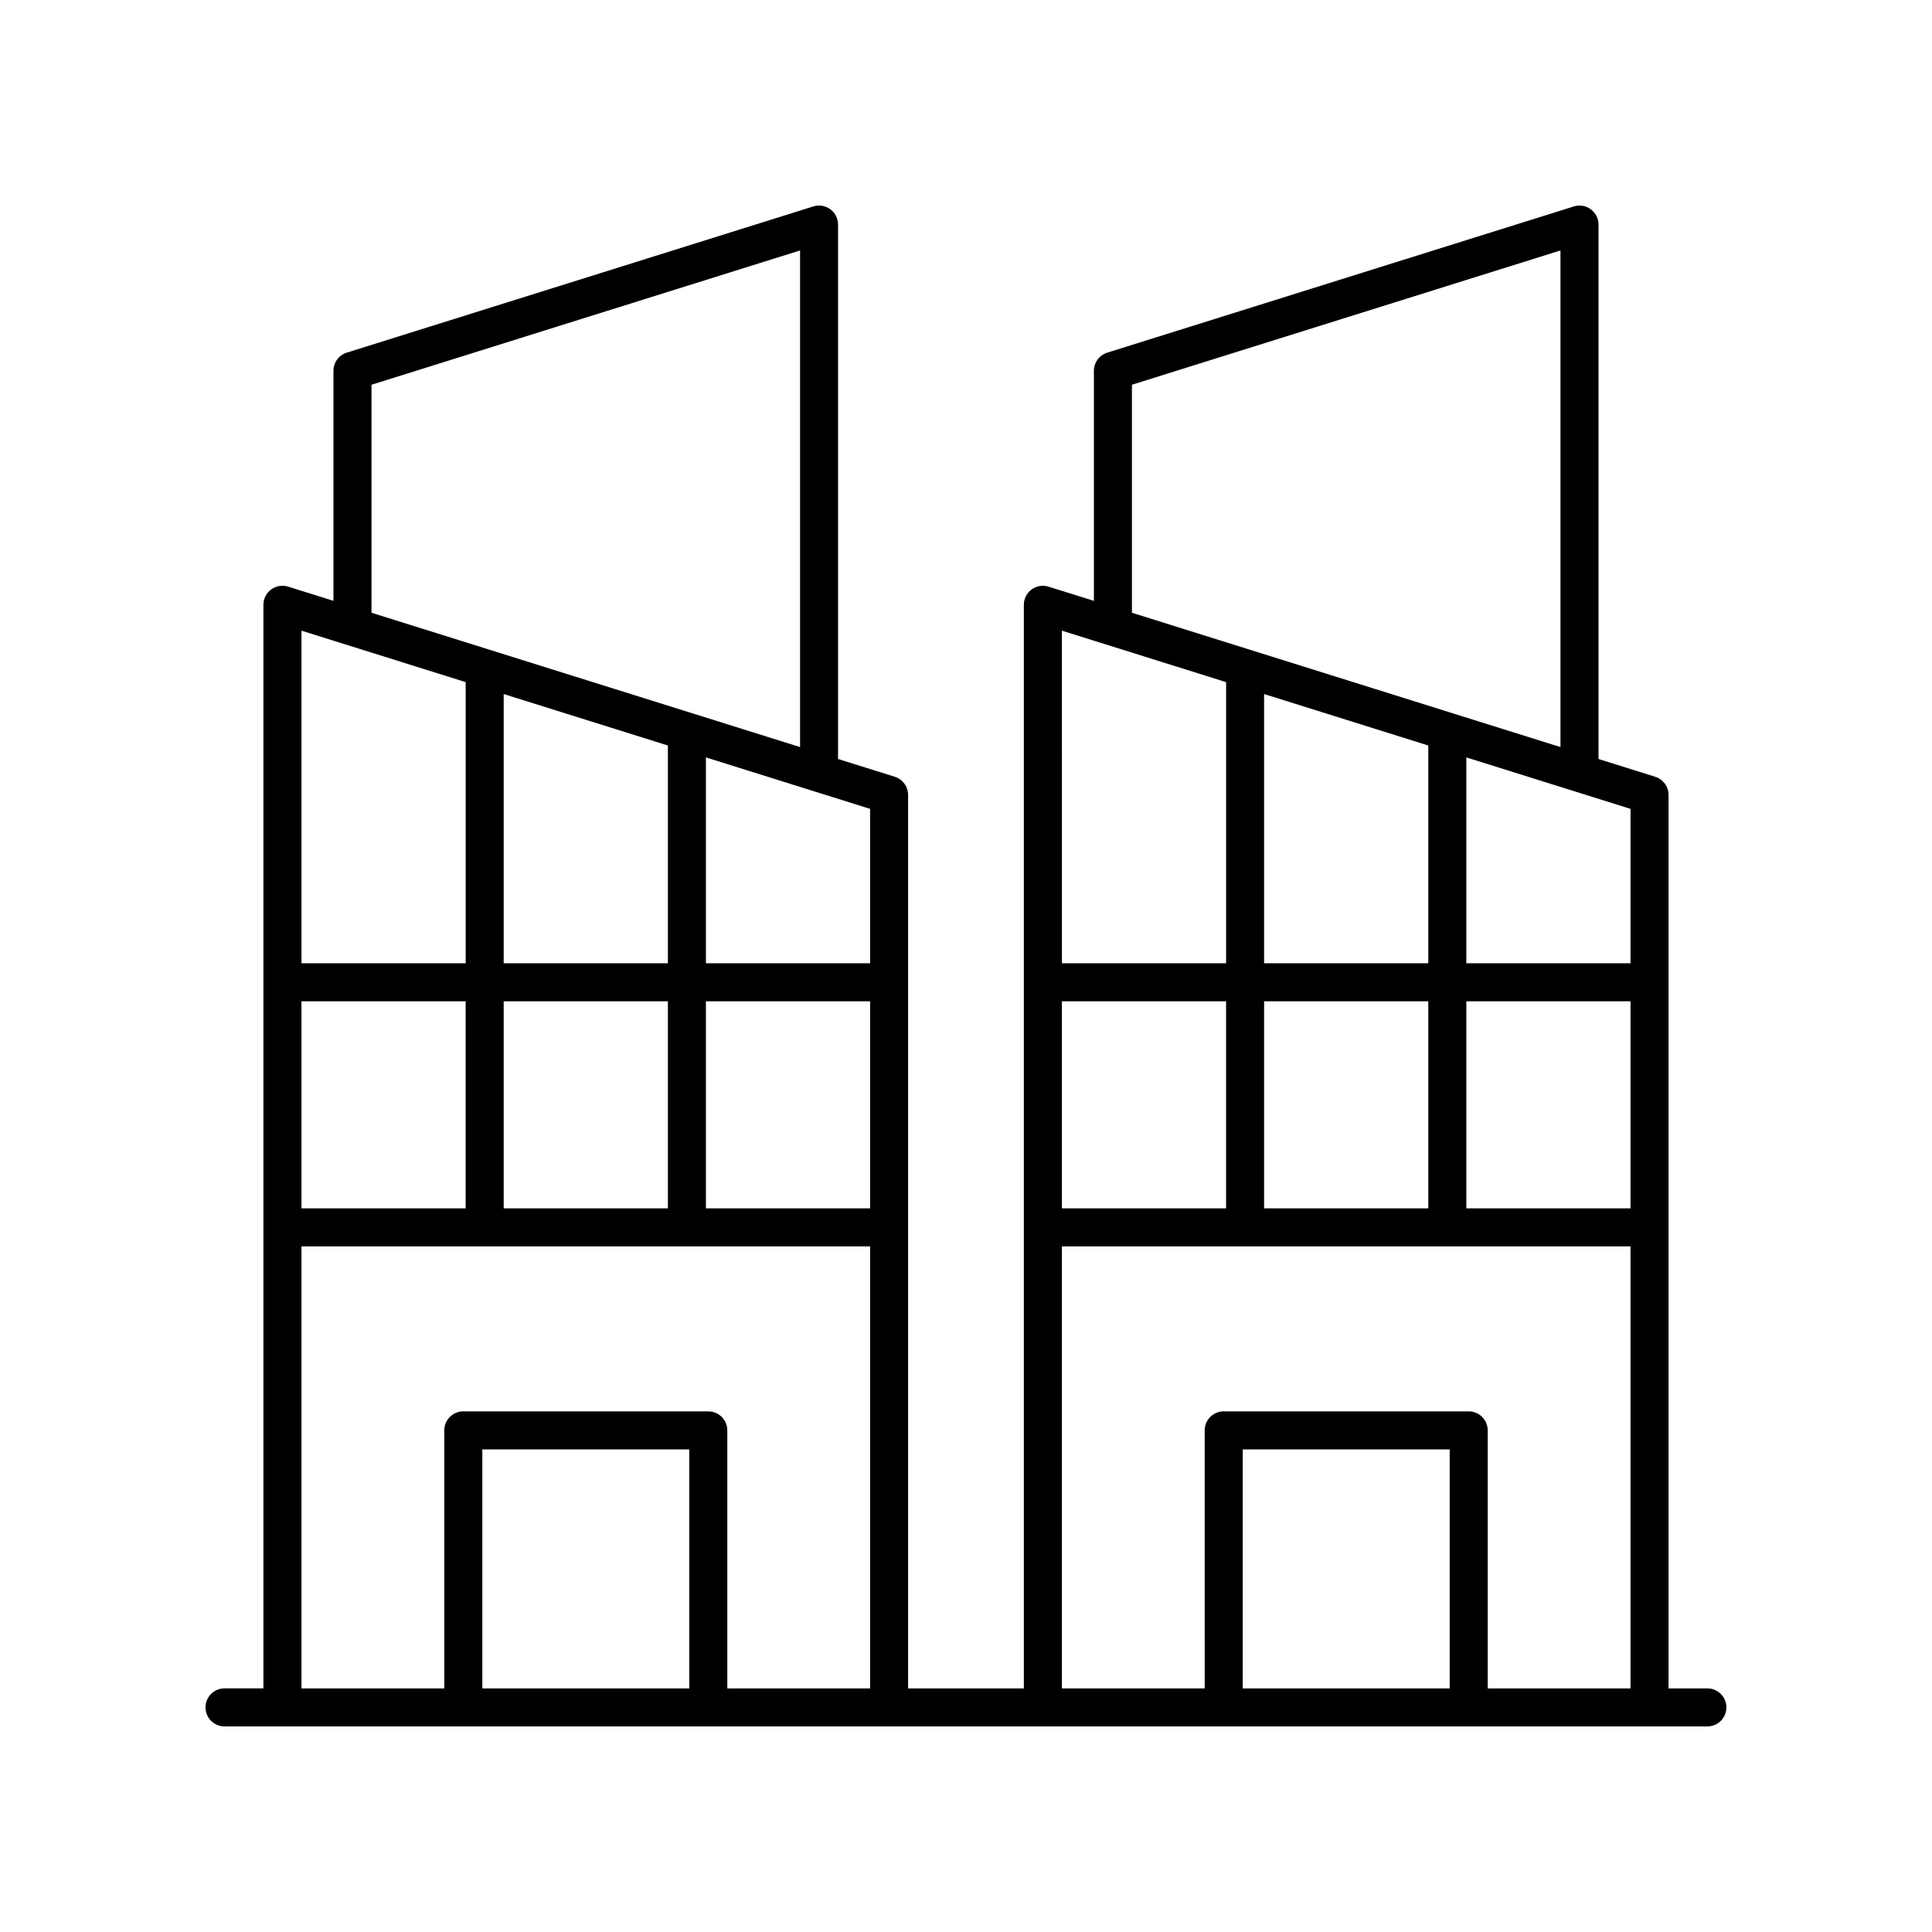
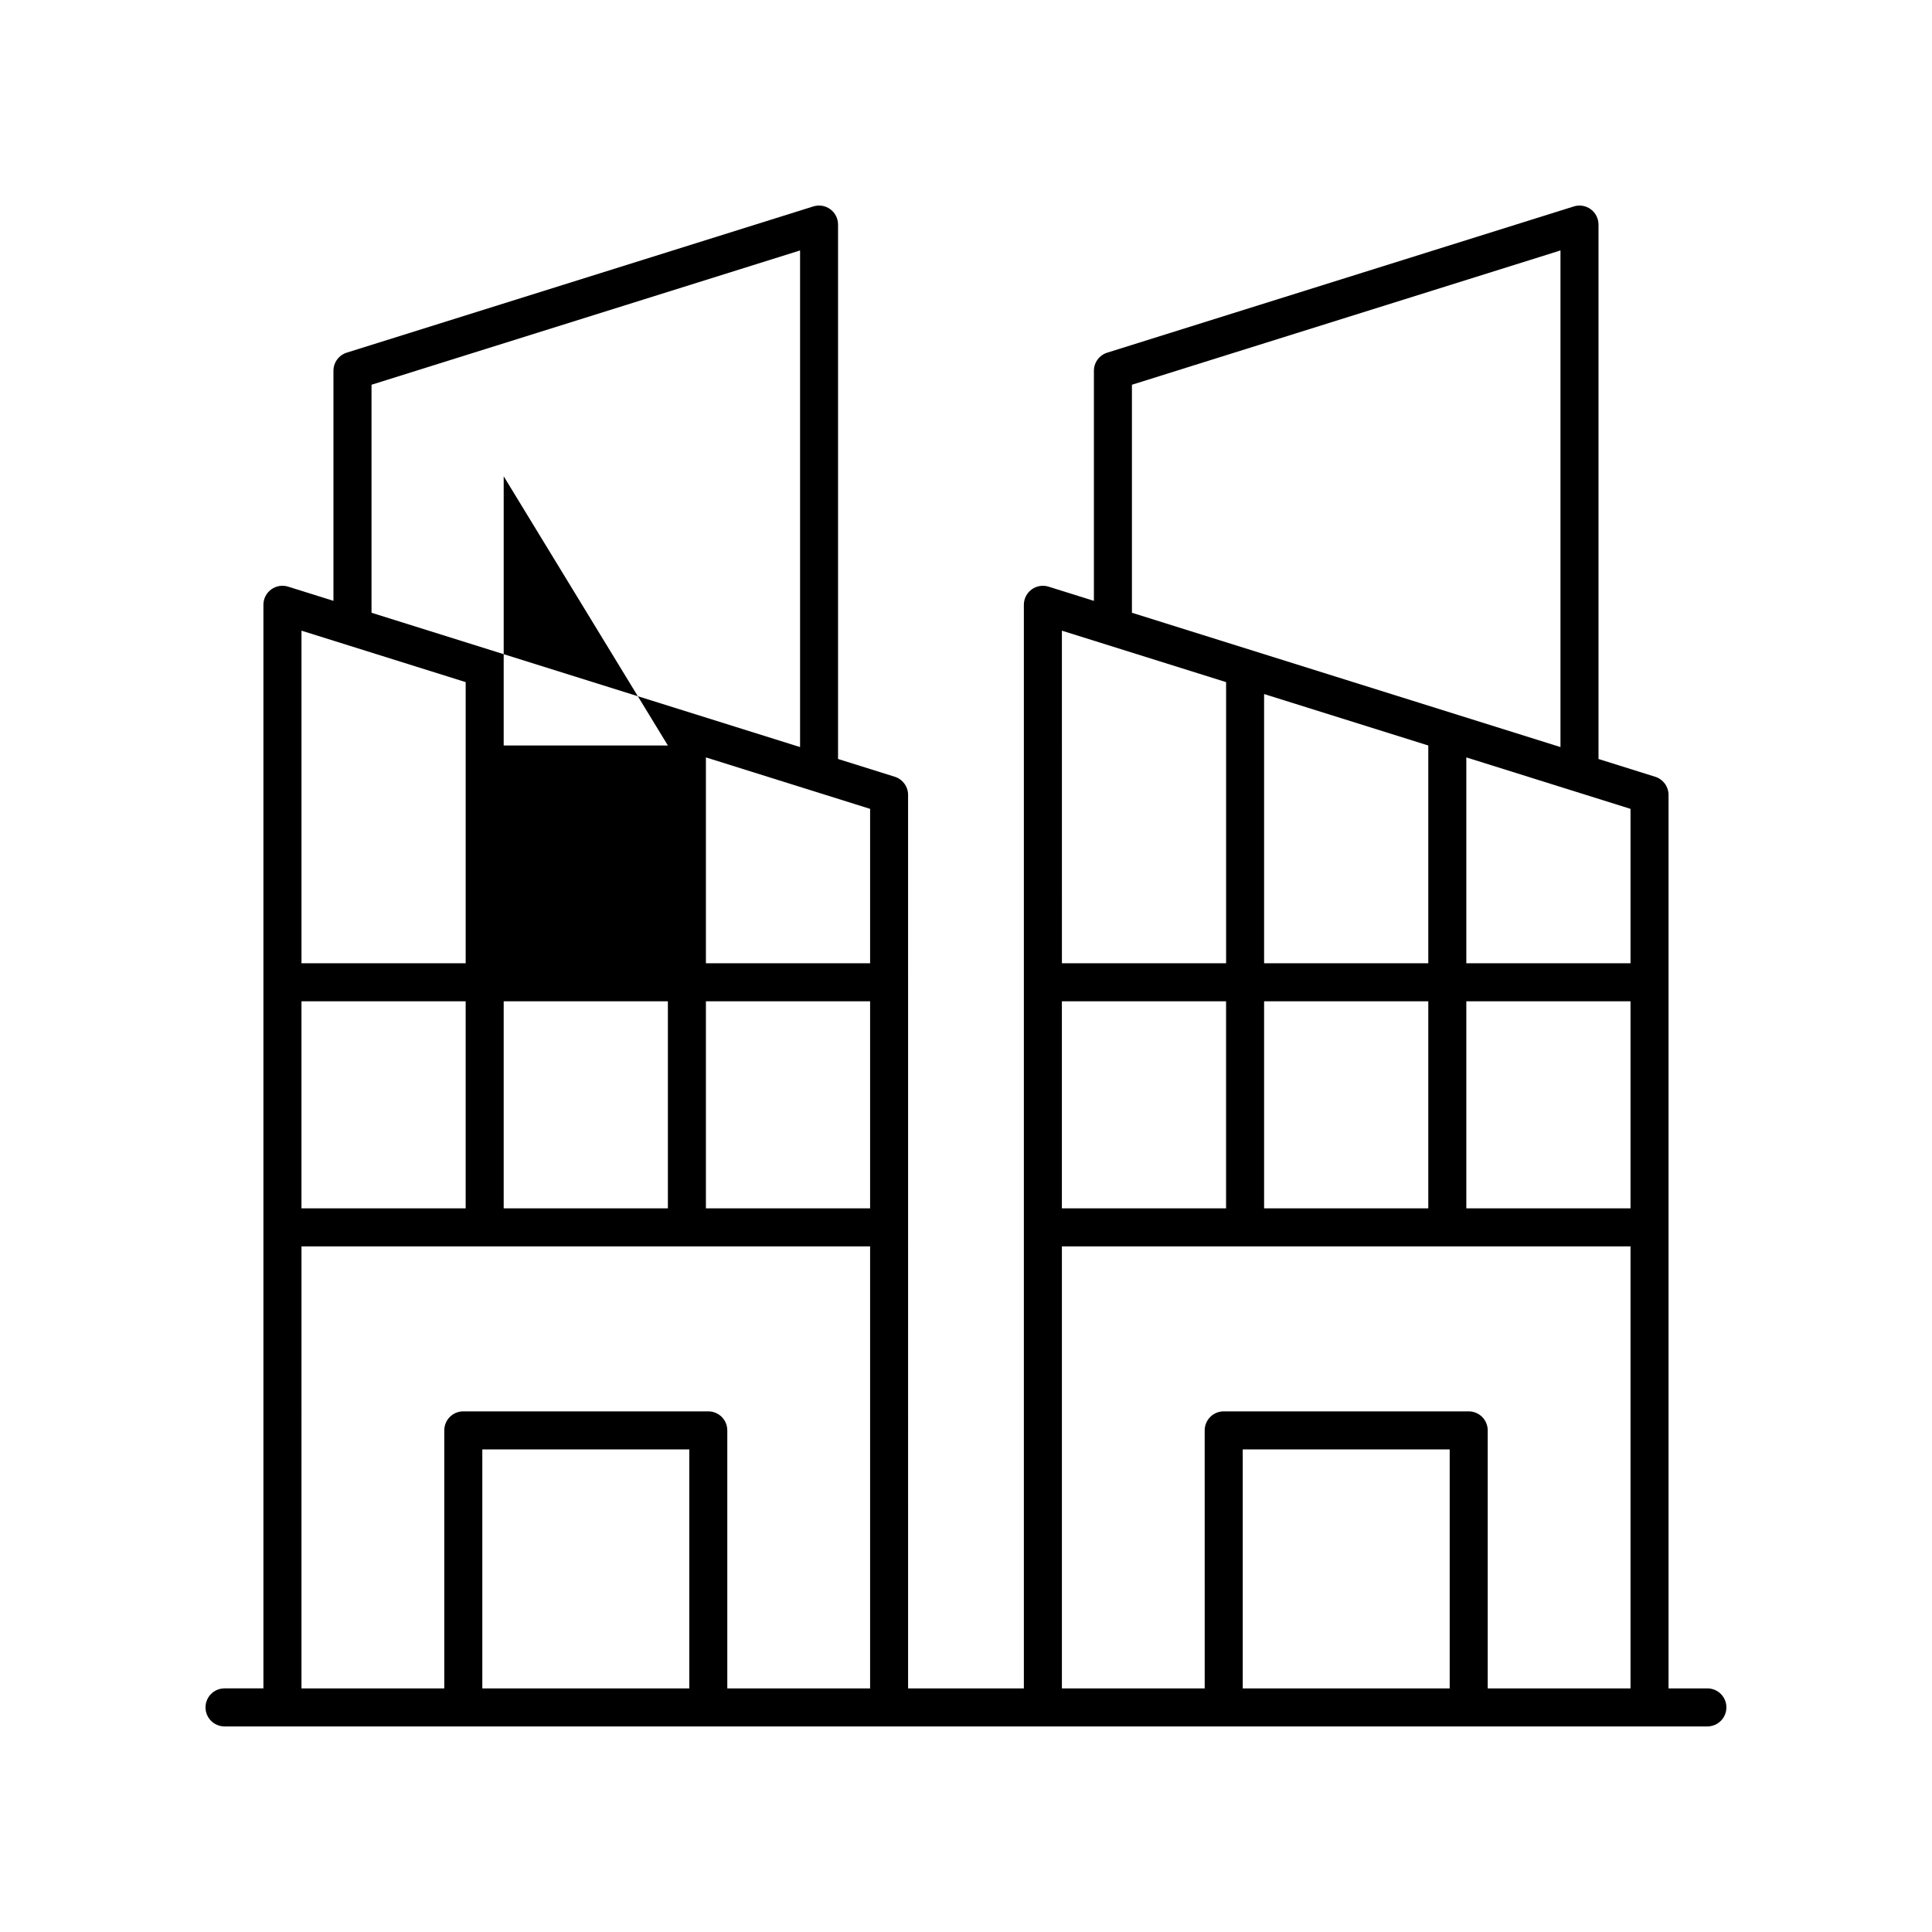
<svg xmlns="http://www.w3.org/2000/svg" fill="#000000" width="800px" height="800px" version="1.1" viewBox="144 144 512 512">
-   <path d="m596.48 591.45h-10.301v-236.79c0-2.203-1.434-4.148-3.531-4.809l-15.027-4.707v-141.63c0-1.605-0.762-3.109-2.055-4.059-1.293-0.949-2.973-1.234-4.488-0.746l-123.65 38.75c-2.102 0.66-3.531 2.602-3.531 4.809v60.969l-12.02-3.766c-1.516-0.48-3.191-0.203-4.488 0.746-1.293 0.949-2.055 2.457-2.055 4.059v287.17h-30.68l-0.004-236.79c0-2.203-1.434-4.148-3.531-4.809l-15.027-4.707v-141.63c0-1.605-0.762-3.109-2.055-4.059-1.301-0.949-2.965-1.234-4.488-0.746l-123.65 38.75c-2.102 0.66-3.531 2.602-3.531 4.809v60.969l-12.016-3.766c-1.516-0.48-3.191-0.203-4.488 0.746-1.293 0.949-2.055 2.457-2.055 4.059v287.17h-10.305c-2.785 0-5.039 2.254-5.039 5.039s2.254 5.039 5.039 5.039h392.97c2.785 0 5.039-2.254 5.039-5.039s-2.254-5.039-5.039-5.039zm-171.07-182.1h43.512v54.871h-43.512zm53.59 0h43.512v54.871h-43.512zm43.512-67.785v57.707h-43.512v-71.344zm10.078 67.785h43.512v54.871h-43.512zm43.512-10.078h-43.512v-54.551l43.512 13.637zm-132.13-153.31 113.57-35.59v131.61l-113.57-35.594zm24.957 78.809v74.5h-43.512l-0.004-88.137zm-43.516 149.53h150.69v117.15h-37.844v-68.383c0-2.785-2.254-5.039-5.039-5.039h-64.926c-2.785 0-5.039 2.254-5.039 5.039l0.004 68.383h-37.844zm102.77 117.15h-54.848v-63.344h54.848zm-304.29-182.1h43.512v54.871h-43.512zm53.59 0h43.512v54.871h-43.512zm43.512-67.785v57.707h-43.512v-71.344zm10.078 67.785h43.512v54.871h-43.512zm43.512-10.078h-43.512v-54.551l43.512 13.637zm-132.13-153.31 113.57-35.59v131.61l-113.57-35.594zm24.953 78.809v74.5h-43.512v-88.137zm-43.512 149.53h150.69v117.15h-37.844v-68.383c0-2.785-2.254-5.039-5.039-5.039h-64.926c-2.785 0-5.039 2.254-5.039 5.039v68.383h-37.844zm102.77 117.15h-54.848v-63.344h54.848z" />
+   <path d="m596.48 591.45h-10.301v-236.79c0-2.203-1.434-4.148-3.531-4.809l-15.027-4.707v-141.63c0-1.605-0.762-3.109-2.055-4.059-1.293-0.949-2.973-1.234-4.488-0.746l-123.65 38.75c-2.102 0.66-3.531 2.602-3.531 4.809v60.969l-12.02-3.766c-1.516-0.48-3.191-0.203-4.488 0.746-1.293 0.949-2.055 2.457-2.055 4.059v287.17h-30.68l-0.004-236.79c0-2.203-1.434-4.148-3.531-4.809l-15.027-4.707v-141.63c0-1.605-0.762-3.109-2.055-4.059-1.301-0.949-2.965-1.234-4.488-0.746l-123.65 38.75c-2.102 0.66-3.531 2.602-3.531 4.809v60.969l-12.016-3.766c-1.516-0.48-3.191-0.203-4.488 0.746-1.293 0.949-2.055 2.457-2.055 4.059v287.17h-10.305c-2.785 0-5.039 2.254-5.039 5.039s2.254 5.039 5.039 5.039h392.97c2.785 0 5.039-2.254 5.039-5.039s-2.254-5.039-5.039-5.039zm-171.07-182.1h43.512v54.871h-43.512zm53.59 0h43.512v54.871h-43.512zm43.512-67.785v57.707h-43.512v-71.344zm10.078 67.785h43.512v54.871h-43.512zm43.512-10.078h-43.512v-54.551l43.512 13.637zm-132.13-153.31 113.57-35.59v131.61l-113.57-35.594zm24.957 78.809v74.5h-43.512l-0.004-88.137zm-43.516 149.53h150.69v117.15h-37.844v-68.383c0-2.785-2.254-5.039-5.039-5.039h-64.926c-2.785 0-5.039 2.254-5.039 5.039l0.004 68.383h-37.844zm102.77 117.15h-54.848v-63.344h54.848zm-304.29-182.1h43.512v54.871h-43.512zm53.59 0h43.512v54.871h-43.512zm43.512-67.785h-43.512v-71.344zm10.078 67.785h43.512v54.871h-43.512zm43.512-10.078h-43.512v-54.551l43.512 13.637zm-132.13-153.31 113.57-35.59v131.61l-113.57-35.594zm24.953 78.809v74.5h-43.512v-88.137zm-43.512 149.53h150.69v117.15h-37.844v-68.383c0-2.785-2.254-5.039-5.039-5.039h-64.926c-2.785 0-5.039 2.254-5.039 5.039v68.383h-37.844zm102.77 117.15h-54.848v-63.344h54.848z" />
</svg>